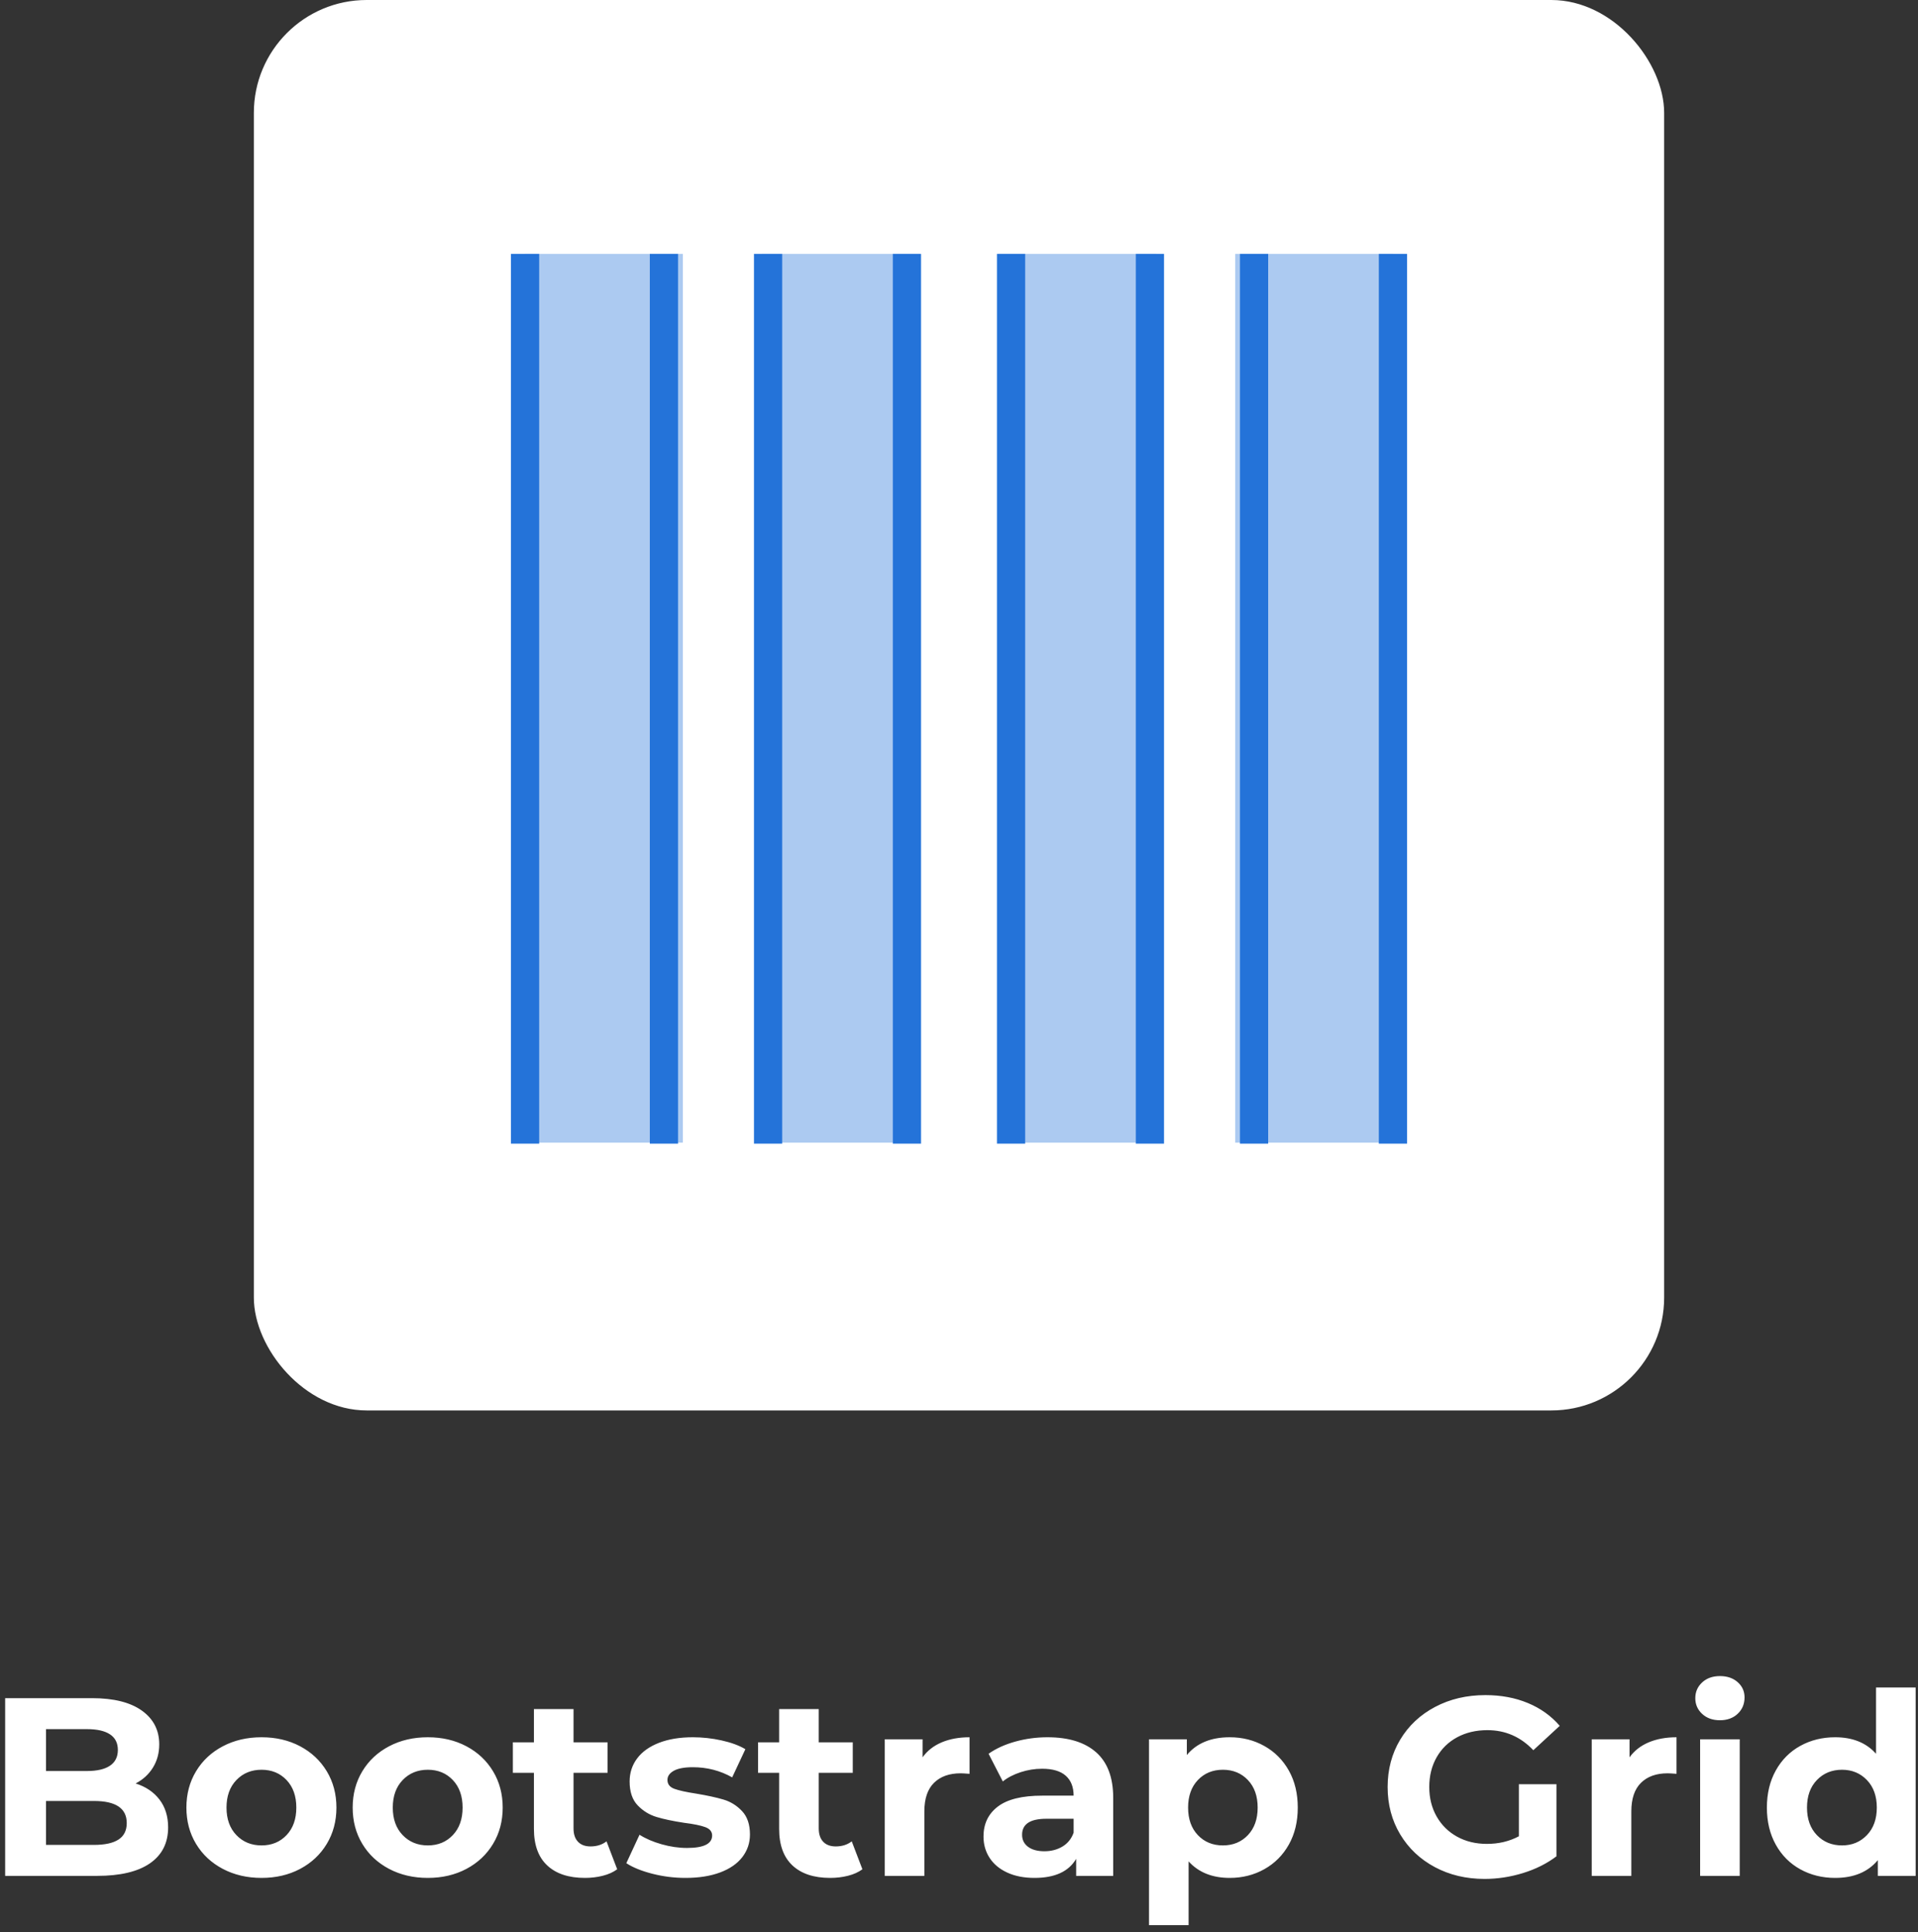
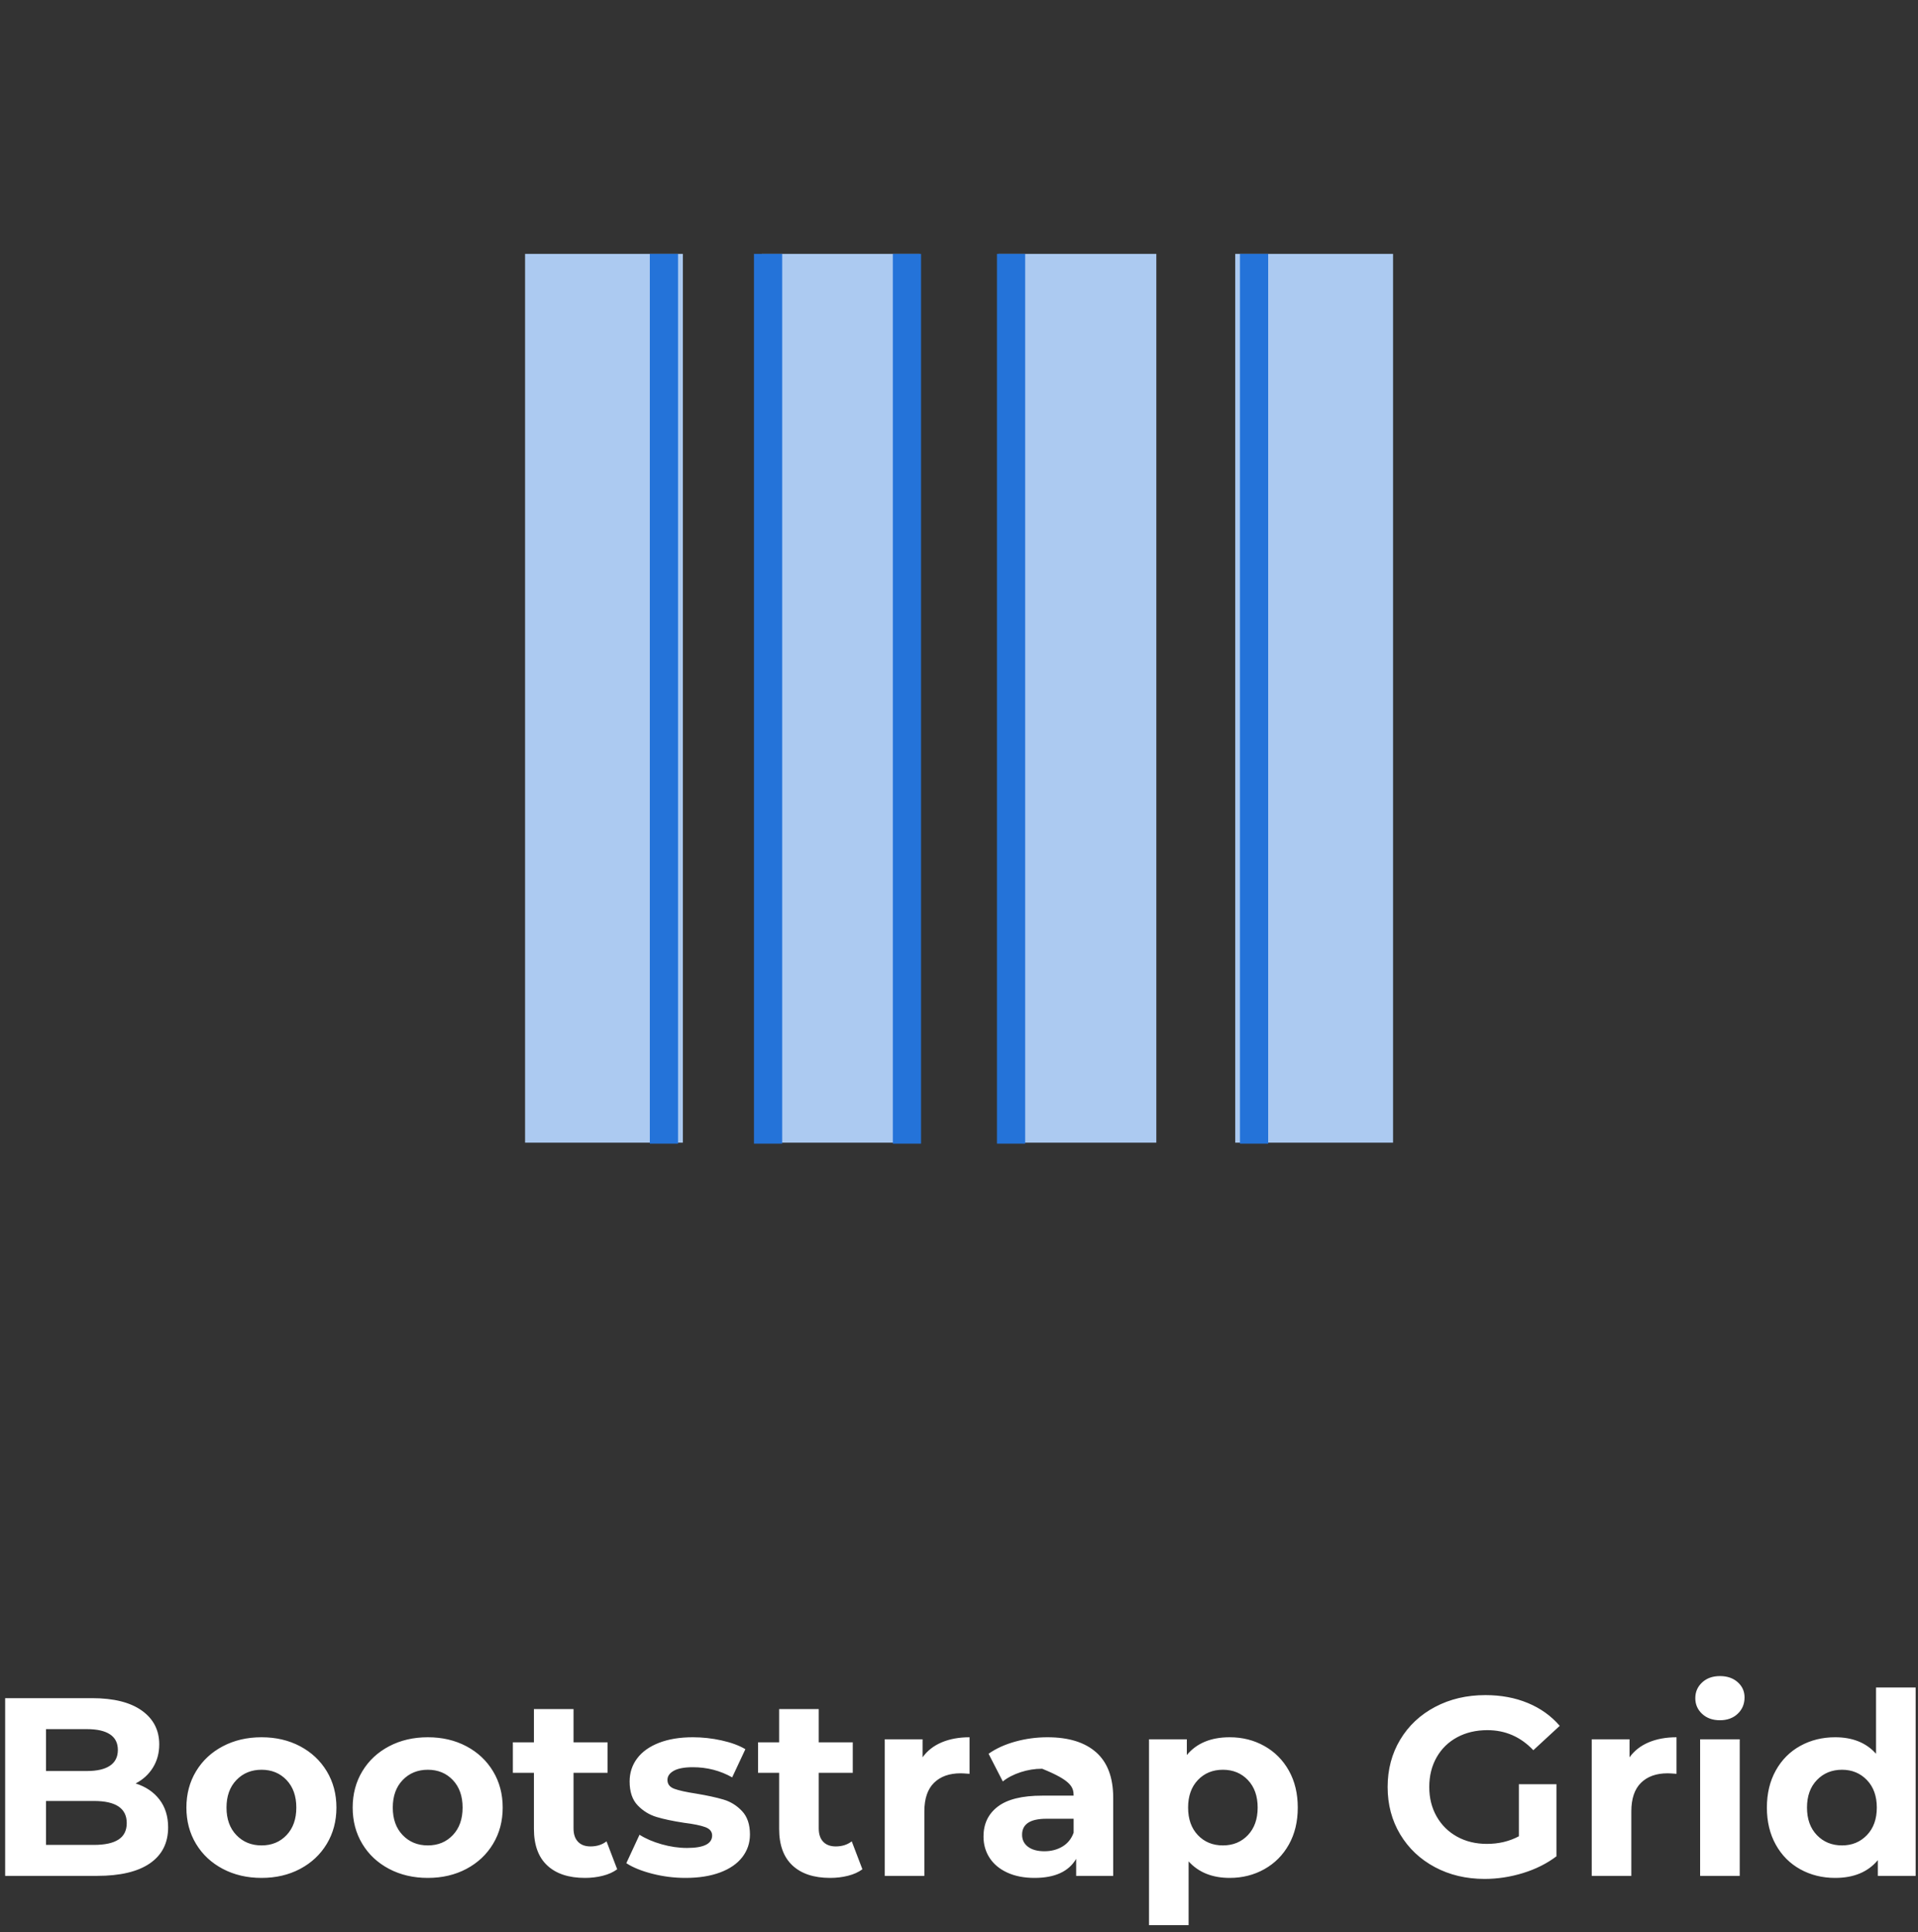
<svg xmlns="http://www.w3.org/2000/svg" width="136px" height="137px" viewBox="0 0 136 137" version="1.1">
  <rect x="0" y="0" width="136" height="137" fill="#333333" stroke="none" />
  <title>bootstrap</title>
  <g id="Landing-Page" stroke="none" stroke-width="1" fill="none" fill-rule="evenodd">
    <g id="bootstrap">
      <g id="Pixel-Perfect" transform="translate(0, 118)" fill="#FFFFFF" fill-rule="nonzero">
-         <path d="M6.881,15 C8.525,15 9.776,14.703 10.634,14.109 C11.492,13.515 11.921,12.666 11.921,11.562 C11.921,10.782 11.717,10.125 11.309,9.591 C10.901,9.057 10.337,8.676 9.617,8.448 C10.145,8.172 10.556,7.794 10.85,7.314 C11.144,6.834 11.291,6.288 11.291,5.676 C11.291,4.668 10.88,3.87 10.058,3.282 C9.236,2.694 8.057,2.4 6.521,2.4 L6.521,2.4 L0.365,2.4 L0.365,15 L6.881,15 Z M6.161,7.566 L3.263,7.566 L3.263,4.596 L6.161,4.596 C6.881,4.596 7.427,4.719 7.799,4.965 C8.171,5.211 8.357,5.58 8.357,6.072 C8.357,6.564 8.171,6.936 7.799,7.188 C7.427,7.44 6.881,7.566 6.161,7.566 L6.161,7.566 Z M6.665,12.804 L3.263,12.804 L3.263,9.69 L6.665,9.69 C8.213,9.69 8.987,10.212 8.987,11.256 C8.987,11.784 8.792,12.174 8.402,12.426 C8.012,12.678 7.433,12.804 6.665,12.804 L6.665,12.804 Z M18.545,15.144 C19.565,15.144 20.477,14.931 21.281,14.505 C22.085,14.079 22.715,13.488 23.171,12.732 C23.627,11.976 23.855,11.118 23.855,10.158 C23.855,9.198 23.627,8.34 23.171,7.584 C22.715,6.828 22.085,6.237 21.281,5.811 C20.477,5.385 19.565,5.172 18.545,5.172 C17.525,5.172 16.61,5.385 15.8,5.811 C14.99,6.237 14.357,6.828 13.901,7.584 C13.445,8.34 13.217,9.198 13.217,10.158 C13.217,11.118 13.445,11.976 13.901,12.732 C14.357,13.488 14.99,14.079 15.8,14.505 C16.61,14.931 17.525,15.144 18.545,15.144 Z M18.545,12.84 C17.825,12.84 17.231,12.597 16.763,12.111 C16.295,11.625 16.061,10.974 16.061,10.158 C16.061,9.342 16.295,8.691 16.763,8.205 C17.231,7.719 17.825,7.476 18.545,7.476 C19.265,7.476 19.856,7.719 20.318,8.205 C20.78,8.691 21.011,9.342 21.011,10.158 C21.011,10.974 20.78,11.625 20.318,12.111 C19.856,12.597 19.265,12.84 18.545,12.84 Z M30.335,15.144 C31.355,15.144 32.267,14.931 33.071,14.505 C33.875,14.079 34.505,13.488 34.961,12.732 C35.417,11.976 35.645,11.118 35.645,10.158 C35.645,9.198 35.417,8.34 34.961,7.584 C34.505,6.828 33.875,6.237 33.071,5.811 C32.267,5.385 31.355,5.172 30.335,5.172 C29.315,5.172 28.4,5.385 27.59,5.811 C26.78,6.237 26.147,6.828 25.691,7.584 C25.235,8.34 25.007,9.198 25.007,10.158 C25.007,11.118 25.235,11.976 25.691,12.732 C26.147,13.488 26.78,14.079 27.59,14.505 C28.4,14.931 29.315,15.144 30.335,15.144 Z M30.335,12.84 C29.615,12.84 29.021,12.597 28.553,12.111 C28.085,11.625 27.851,10.974 27.851,10.158 C27.851,9.342 28.085,8.691 28.553,8.205 C29.021,7.719 29.615,7.476 30.335,7.476 C31.055,7.476 31.646,7.719 32.108,8.205 C32.57,8.691 32.801,9.342 32.801,10.158 C32.801,10.974 32.57,11.625 32.108,12.111 C31.646,12.597 31.055,12.84 30.335,12.84 Z M41.477,15.144 C41.921,15.144 42.344,15.093 42.746,14.991 C43.148,14.889 43.487,14.736 43.763,14.532 L43.763,14.532 L43.007,12.552 C42.695,12.792 42.317,12.912 41.873,12.912 C41.489,12.912 41.192,12.801 40.982,12.579 C40.772,12.357 40.667,12.042 40.667,11.634 L40.667,11.634 L40.667,7.692 L43.079,7.692 L43.079,5.532 L40.667,5.532 L40.667,3.174 L37.859,3.174 L37.859,5.532 L36.365,5.532 L36.365,7.692 L37.859,7.692 L37.859,11.67 C37.859,12.81 38.174,13.674 38.804,14.262 C39.434,14.85 40.325,15.144 41.477,15.144 Z M48.605,15.144 C49.553,15.144 50.372,15.015 51.062,14.757 C51.752,14.499 52.277,14.136 52.637,13.668 C52.997,13.2 53.177,12.666 53.177,12.066 C53.177,11.358 52.991,10.806 52.619,10.41 C52.247,10.014 51.809,9.741 51.305,9.591 C50.801,9.441 50.153,9.3 49.361,9.168 C48.653,9.06 48.137,8.946 47.813,8.826 C47.489,8.706 47.327,8.496 47.327,8.196 C47.327,7.932 47.477,7.716 47.777,7.548 C48.077,7.38 48.527,7.296 49.127,7.296 C50.135,7.296 51.065,7.536 51.917,8.016 L51.917,8.016 L52.853,6.018 C52.409,5.754 51.848,5.547 51.17,5.397 C50.492,5.247 49.811,5.172 49.127,5.172 C48.203,5.172 47.402,5.304 46.724,5.568 C46.046,5.832 45.53,6.201 45.176,6.675 C44.822,7.149 44.645,7.692 44.645,8.304 C44.645,9.036 44.834,9.6 45.212,9.996 C45.59,10.392 46.037,10.668 46.553,10.824 C47.069,10.98 47.723,11.118 48.515,11.238 C49.187,11.322 49.685,11.424 50.009,11.544 C50.333,11.664 50.495,11.862 50.495,12.138 C50.495,12.726 49.901,13.02 48.713,13.02 C48.125,13.02 47.525,12.933 46.913,12.759 C46.301,12.585 45.779,12.36 45.347,12.084 L45.347,12.084 L44.411,14.1 C44.867,14.4 45.479,14.649 46.247,14.847 C47.015,15.045 47.801,15.144 48.605,15.144 Z M58.865,15.144 C59.309,15.144 59.732,15.093 60.134,14.991 C60.536,14.889 60.875,14.736 61.151,14.532 L61.151,14.532 L60.395,12.552 C60.083,12.792 59.705,12.912 59.261,12.912 C58.877,12.912 58.58,12.801 58.37,12.579 C58.16,12.357 58.055,12.042 58.055,11.634 L58.055,11.634 L58.055,7.692 L60.467,7.692 L60.467,5.532 L58.055,5.532 L58.055,3.174 L55.247,3.174 L55.247,5.532 L53.753,5.532 L53.753,7.692 L55.247,7.692 L55.247,11.67 C55.247,12.81 55.562,13.674 56.192,14.262 C56.822,14.85 57.713,15.144 58.865,15.144 Z M65.543,15 L65.543,10.428 C65.543,9.528 65.771,8.853 66.227,8.403 C66.683,7.953 67.313,7.728 68.117,7.728 C68.225,7.728 68.435,7.74 68.747,7.764 L68.747,7.764 L68.747,5.172 C68.003,5.172 67.346,5.292 66.776,5.532 C66.206,5.772 65.753,6.126 65.417,6.594 L65.417,6.594 L65.417,5.316 L62.735,5.316 L62.735,15 L65.543,15 Z M73.355,15.144 C74.795,15.144 75.779,14.694 76.307,13.794 L76.307,13.794 L76.307,15 L78.935,15 L78.935,9.474 C78.935,8.034 78.533,6.957 77.729,6.243 C76.925,5.529 75.773,5.172 74.273,5.172 C73.493,5.172 72.734,5.274 71.996,5.478 C71.258,5.682 70.625,5.97 70.097,6.342 L70.097,6.342 L71.105,8.304 C71.453,8.028 71.876,7.809 72.374,7.647 C72.872,7.485 73.379,7.404 73.895,7.404 C74.639,7.404 75.197,7.569 75.569,7.899 C75.941,8.229 76.127,8.7 76.127,9.312 L76.127,9.312 L73.895,9.312 C72.479,9.312 71.432,9.57 70.754,10.086 C70.076,10.602 69.737,11.31 69.737,12.21 C69.737,12.774 69.881,13.278 70.169,13.722 C70.457,14.166 70.874,14.514 71.42,14.766 C71.966,15.018 72.611,15.144 73.355,15.144 Z M74.057,13.254 C73.565,13.254 73.178,13.149 72.896,12.939 C72.614,12.729 72.473,12.444 72.473,12.084 C72.473,11.328 73.049,10.95 74.201,10.95 L74.201,10.95 L76.127,10.95 L76.127,11.94 C75.971,12.372 75.707,12.699 75.335,12.921 C74.963,13.143 74.537,13.254 74.057,13.254 Z M84.281,18.492 L84.281,13.974 C84.989,14.754 85.961,15.144 87.197,15.144 C88.097,15.144 88.916,14.937 89.654,14.523 C90.392,14.109 90.971,13.527 91.391,12.777 C91.811,12.027 92.021,11.154 92.021,10.158 C92.021,9.162 91.811,8.289 91.391,7.539 C90.971,6.789 90.392,6.207 89.654,5.793 C88.916,5.379 88.097,5.172 87.197,5.172 C85.865,5.172 84.851,5.592 84.155,6.432 L84.155,6.432 L84.155,5.316 L81.473,5.316 L81.473,18.492 L84.281,18.492 Z M86.711,12.84 C85.991,12.84 85.4,12.597 84.938,12.111 C84.476,11.625 84.245,10.974 84.245,10.158 C84.245,9.342 84.476,8.691 84.938,8.205 C85.4,7.719 85.991,7.476 86.711,7.476 C87.431,7.476 88.022,7.719 88.484,8.205 C88.946,8.691 89.177,9.342 89.177,10.158 C89.177,10.974 88.946,11.625 88.484,12.111 C88.022,12.597 87.431,12.84 86.711,12.84 Z M105.269,15.216 C106.181,15.216 107.087,15.078 107.987,14.802 C108.887,14.526 109.679,14.13 110.363,13.614 L110.363,13.614 L110.363,8.502 L107.699,8.502 L107.699,12.192 C107.027,12.552 106.271,12.732 105.431,12.732 C104.639,12.732 103.934,12.561 103.316,12.219 C102.698,11.877 102.215,11.4 101.867,10.788 C101.519,10.176 101.345,9.48 101.345,8.7 C101.345,7.908 101.519,7.206 101.867,6.594 C102.215,5.982 102.701,5.508 103.325,5.172 C103.949,4.836 104.663,4.668 105.467,4.668 C106.739,4.668 107.825,5.142 108.725,6.09 L108.725,6.09 L110.597,4.362 C109.985,3.654 109.229,3.114 108.329,2.742 C107.429,2.37 106.427,2.184 105.323,2.184 C104.003,2.184 102.815,2.463 101.759,3.021 C100.703,3.579 99.878,4.353 99.284,5.343 C98.69,6.333 98.393,7.452 98.393,8.7 C98.393,9.948 98.69,11.067 99.284,12.057 C99.878,13.047 100.697,13.821 101.741,14.379 C102.785,14.937 103.961,15.216 105.269,15.216 Z M115.673,15 L115.673,10.428 C115.673,9.528 115.901,8.853 116.357,8.403 C116.813,7.953 117.443,7.728 118.247,7.728 C118.355,7.728 118.565,7.74 118.877,7.764 L118.877,7.764 L118.877,5.172 C118.133,5.172 117.476,5.292 116.906,5.532 C116.336,5.772 115.883,6.126 115.547,6.594 L115.547,6.594 L115.547,5.316 L112.865,5.316 L112.865,15 L115.673,15 Z M121.955,3.966 C122.471,3.966 122.891,3.813 123.215,3.507 C123.539,3.201 123.701,2.814 123.701,2.346 C123.701,1.914 123.539,1.554 123.215,1.266 C122.891,0.978 122.471,0.834 121.955,0.834 C121.439,0.834 121.019,0.984 120.695,1.284 C120.371,1.584 120.209,1.956 120.209,2.4 C120.209,2.844 120.371,3.216 120.695,3.516 C121.019,3.816 121.439,3.966 121.955,3.966 Z M123.359,15 L123.359,5.316 L120.551,5.316 L120.551,15 L123.359,15 Z M130.127,15.144 C131.447,15.144 132.455,14.724 133.151,13.884 L133.151,13.884 L133.151,15 L135.833,15 L135.833,1.644 L133.025,1.644 L133.025,6.342 C132.329,5.562 131.363,5.172 130.127,5.172 C129.215,5.172 128.39,5.376 127.652,5.784 C126.914,6.192 126.335,6.774 125.915,7.53 C125.495,8.286 125.285,9.162 125.285,10.158 C125.285,11.154 125.495,12.03 125.915,12.786 C126.335,13.542 126.914,14.124 127.652,14.532 C128.39,14.94 129.215,15.144 130.127,15.144 Z M130.613,12.84 C129.893,12.84 129.299,12.597 128.831,12.111 C128.363,11.625 128.129,10.974 128.129,10.158 C128.129,9.342 128.363,8.691 128.831,8.205 C129.299,7.719 129.893,7.476 130.613,7.476 C131.321,7.476 131.909,7.719 132.377,8.205 C132.845,8.691 133.079,9.342 133.079,10.158 C133.079,10.974 132.845,11.625 132.377,12.111 C131.909,12.597 131.321,12.84 130.613,12.84 Z" id="BootstrapGrid" />
+         <path d="M6.881,15 C8.525,15 9.776,14.703 10.634,14.109 C11.492,13.515 11.921,12.666 11.921,11.562 C11.921,10.782 11.717,10.125 11.309,9.591 C10.901,9.057 10.337,8.676 9.617,8.448 C10.145,8.172 10.556,7.794 10.85,7.314 C11.144,6.834 11.291,6.288 11.291,5.676 C11.291,4.668 10.88,3.87 10.058,3.282 C9.236,2.694 8.057,2.4 6.521,2.4 L6.521,2.4 L0.365,2.4 L0.365,15 L6.881,15 Z M6.161,7.566 L3.263,7.566 L3.263,4.596 L6.161,4.596 C6.881,4.596 7.427,4.719 7.799,4.965 C8.171,5.211 8.357,5.58 8.357,6.072 C8.357,6.564 8.171,6.936 7.799,7.188 C7.427,7.44 6.881,7.566 6.161,7.566 L6.161,7.566 Z M6.665,12.804 L3.263,12.804 L3.263,9.69 L6.665,9.69 C8.213,9.69 8.987,10.212 8.987,11.256 C8.987,11.784 8.792,12.174 8.402,12.426 C8.012,12.678 7.433,12.804 6.665,12.804 L6.665,12.804 Z M18.545,15.144 C19.565,15.144 20.477,14.931 21.281,14.505 C22.085,14.079 22.715,13.488 23.171,12.732 C23.627,11.976 23.855,11.118 23.855,10.158 C23.855,9.198 23.627,8.34 23.171,7.584 C22.715,6.828 22.085,6.237 21.281,5.811 C20.477,5.385 19.565,5.172 18.545,5.172 C17.525,5.172 16.61,5.385 15.8,5.811 C14.99,6.237 14.357,6.828 13.901,7.584 C13.445,8.34 13.217,9.198 13.217,10.158 C13.217,11.118 13.445,11.976 13.901,12.732 C14.357,13.488 14.99,14.079 15.8,14.505 C16.61,14.931 17.525,15.144 18.545,15.144 Z M18.545,12.84 C17.825,12.84 17.231,12.597 16.763,12.111 C16.295,11.625 16.061,10.974 16.061,10.158 C16.061,9.342 16.295,8.691 16.763,8.205 C17.231,7.719 17.825,7.476 18.545,7.476 C19.265,7.476 19.856,7.719 20.318,8.205 C20.78,8.691 21.011,9.342 21.011,10.158 C21.011,10.974 20.78,11.625 20.318,12.111 C19.856,12.597 19.265,12.84 18.545,12.84 Z M30.335,15.144 C31.355,15.144 32.267,14.931 33.071,14.505 C33.875,14.079 34.505,13.488 34.961,12.732 C35.417,11.976 35.645,11.118 35.645,10.158 C35.645,9.198 35.417,8.34 34.961,7.584 C34.505,6.828 33.875,6.237 33.071,5.811 C32.267,5.385 31.355,5.172 30.335,5.172 C29.315,5.172 28.4,5.385 27.59,5.811 C26.78,6.237 26.147,6.828 25.691,7.584 C25.235,8.34 25.007,9.198 25.007,10.158 C25.007,11.118 25.235,11.976 25.691,12.732 C26.147,13.488 26.78,14.079 27.59,14.505 C28.4,14.931 29.315,15.144 30.335,15.144 Z M30.335,12.84 C29.615,12.84 29.021,12.597 28.553,12.111 C28.085,11.625 27.851,10.974 27.851,10.158 C27.851,9.342 28.085,8.691 28.553,8.205 C29.021,7.719 29.615,7.476 30.335,7.476 C31.055,7.476 31.646,7.719 32.108,8.205 C32.57,8.691 32.801,9.342 32.801,10.158 C32.801,10.974 32.57,11.625 32.108,12.111 C31.646,12.597 31.055,12.84 30.335,12.84 Z M41.477,15.144 C41.921,15.144 42.344,15.093 42.746,14.991 C43.148,14.889 43.487,14.736 43.763,14.532 L43.763,14.532 L43.007,12.552 C42.695,12.792 42.317,12.912 41.873,12.912 C41.489,12.912 41.192,12.801 40.982,12.579 C40.772,12.357 40.667,12.042 40.667,11.634 L40.667,11.634 L40.667,7.692 L43.079,7.692 L43.079,5.532 L40.667,5.532 L40.667,3.174 L37.859,3.174 L37.859,5.532 L36.365,5.532 L36.365,7.692 L37.859,7.692 L37.859,11.67 C37.859,12.81 38.174,13.674 38.804,14.262 C39.434,14.85 40.325,15.144 41.477,15.144 Z M48.605,15.144 C49.553,15.144 50.372,15.015 51.062,14.757 C51.752,14.499 52.277,14.136 52.637,13.668 C52.997,13.2 53.177,12.666 53.177,12.066 C53.177,11.358 52.991,10.806 52.619,10.41 C52.247,10.014 51.809,9.741 51.305,9.591 C50.801,9.441 50.153,9.3 49.361,9.168 C48.653,9.06 48.137,8.946 47.813,8.826 C47.489,8.706 47.327,8.496 47.327,8.196 C47.327,7.932 47.477,7.716 47.777,7.548 C48.077,7.38 48.527,7.296 49.127,7.296 C50.135,7.296 51.065,7.536 51.917,8.016 L51.917,8.016 L52.853,6.018 C52.409,5.754 51.848,5.547 51.17,5.397 C50.492,5.247 49.811,5.172 49.127,5.172 C48.203,5.172 47.402,5.304 46.724,5.568 C46.046,5.832 45.53,6.201 45.176,6.675 C44.822,7.149 44.645,7.692 44.645,8.304 C44.645,9.036 44.834,9.6 45.212,9.996 C45.59,10.392 46.037,10.668 46.553,10.824 C47.069,10.98 47.723,11.118 48.515,11.238 C49.187,11.322 49.685,11.424 50.009,11.544 C50.333,11.664 50.495,11.862 50.495,12.138 C50.495,12.726 49.901,13.02 48.713,13.02 C48.125,13.02 47.525,12.933 46.913,12.759 C46.301,12.585 45.779,12.36 45.347,12.084 L45.347,12.084 L44.411,14.1 C44.867,14.4 45.479,14.649 46.247,14.847 C47.015,15.045 47.801,15.144 48.605,15.144 Z M58.865,15.144 C59.309,15.144 59.732,15.093 60.134,14.991 C60.536,14.889 60.875,14.736 61.151,14.532 L61.151,14.532 L60.395,12.552 C60.083,12.792 59.705,12.912 59.261,12.912 C58.877,12.912 58.58,12.801 58.37,12.579 C58.16,12.357 58.055,12.042 58.055,11.634 L58.055,11.634 L58.055,7.692 L60.467,7.692 L60.467,5.532 L58.055,5.532 L58.055,3.174 L55.247,3.174 L55.247,5.532 L53.753,5.532 L53.753,7.692 L55.247,7.692 L55.247,11.67 C55.247,12.81 55.562,13.674 56.192,14.262 C56.822,14.85 57.713,15.144 58.865,15.144 Z M65.543,15 L65.543,10.428 C65.543,9.528 65.771,8.853 66.227,8.403 C66.683,7.953 67.313,7.728 68.117,7.728 C68.225,7.728 68.435,7.74 68.747,7.764 L68.747,7.764 L68.747,5.172 C68.003,5.172 67.346,5.292 66.776,5.532 C66.206,5.772 65.753,6.126 65.417,6.594 L65.417,6.594 L65.417,5.316 L62.735,5.316 L62.735,15 L65.543,15 Z M73.355,15.144 C74.795,15.144 75.779,14.694 76.307,13.794 L76.307,13.794 L76.307,15 L78.935,15 L78.935,9.474 C78.935,8.034 78.533,6.957 77.729,6.243 C76.925,5.529 75.773,5.172 74.273,5.172 C73.493,5.172 72.734,5.274 71.996,5.478 C71.258,5.682 70.625,5.97 70.097,6.342 L70.097,6.342 L71.105,8.304 C71.453,8.028 71.876,7.809 72.374,7.647 C72.872,7.485 73.379,7.404 73.895,7.404 C75.941,8.229 76.127,8.7 76.127,9.312 L76.127,9.312 L73.895,9.312 C72.479,9.312 71.432,9.57 70.754,10.086 C70.076,10.602 69.737,11.31 69.737,12.21 C69.737,12.774 69.881,13.278 70.169,13.722 C70.457,14.166 70.874,14.514 71.42,14.766 C71.966,15.018 72.611,15.144 73.355,15.144 Z M74.057,13.254 C73.565,13.254 73.178,13.149 72.896,12.939 C72.614,12.729 72.473,12.444 72.473,12.084 C72.473,11.328 73.049,10.95 74.201,10.95 L74.201,10.95 L76.127,10.95 L76.127,11.94 C75.971,12.372 75.707,12.699 75.335,12.921 C74.963,13.143 74.537,13.254 74.057,13.254 Z M84.281,18.492 L84.281,13.974 C84.989,14.754 85.961,15.144 87.197,15.144 C88.097,15.144 88.916,14.937 89.654,14.523 C90.392,14.109 90.971,13.527 91.391,12.777 C91.811,12.027 92.021,11.154 92.021,10.158 C92.021,9.162 91.811,8.289 91.391,7.539 C90.971,6.789 90.392,6.207 89.654,5.793 C88.916,5.379 88.097,5.172 87.197,5.172 C85.865,5.172 84.851,5.592 84.155,6.432 L84.155,6.432 L84.155,5.316 L81.473,5.316 L81.473,18.492 L84.281,18.492 Z M86.711,12.84 C85.991,12.84 85.4,12.597 84.938,12.111 C84.476,11.625 84.245,10.974 84.245,10.158 C84.245,9.342 84.476,8.691 84.938,8.205 C85.4,7.719 85.991,7.476 86.711,7.476 C87.431,7.476 88.022,7.719 88.484,8.205 C88.946,8.691 89.177,9.342 89.177,10.158 C89.177,10.974 88.946,11.625 88.484,12.111 C88.022,12.597 87.431,12.84 86.711,12.84 Z M105.269,15.216 C106.181,15.216 107.087,15.078 107.987,14.802 C108.887,14.526 109.679,14.13 110.363,13.614 L110.363,13.614 L110.363,8.502 L107.699,8.502 L107.699,12.192 C107.027,12.552 106.271,12.732 105.431,12.732 C104.639,12.732 103.934,12.561 103.316,12.219 C102.698,11.877 102.215,11.4 101.867,10.788 C101.519,10.176 101.345,9.48 101.345,8.7 C101.345,7.908 101.519,7.206 101.867,6.594 C102.215,5.982 102.701,5.508 103.325,5.172 C103.949,4.836 104.663,4.668 105.467,4.668 C106.739,4.668 107.825,5.142 108.725,6.09 L108.725,6.09 L110.597,4.362 C109.985,3.654 109.229,3.114 108.329,2.742 C107.429,2.37 106.427,2.184 105.323,2.184 C104.003,2.184 102.815,2.463 101.759,3.021 C100.703,3.579 99.878,4.353 99.284,5.343 C98.69,6.333 98.393,7.452 98.393,8.7 C98.393,9.948 98.69,11.067 99.284,12.057 C99.878,13.047 100.697,13.821 101.741,14.379 C102.785,14.937 103.961,15.216 105.269,15.216 Z M115.673,15 L115.673,10.428 C115.673,9.528 115.901,8.853 116.357,8.403 C116.813,7.953 117.443,7.728 118.247,7.728 C118.355,7.728 118.565,7.74 118.877,7.764 L118.877,7.764 L118.877,5.172 C118.133,5.172 117.476,5.292 116.906,5.532 C116.336,5.772 115.883,6.126 115.547,6.594 L115.547,6.594 L115.547,5.316 L112.865,5.316 L112.865,15 L115.673,15 Z M121.955,3.966 C122.471,3.966 122.891,3.813 123.215,3.507 C123.539,3.201 123.701,2.814 123.701,2.346 C123.701,1.914 123.539,1.554 123.215,1.266 C122.891,0.978 122.471,0.834 121.955,0.834 C121.439,0.834 121.019,0.984 120.695,1.284 C120.371,1.584 120.209,1.956 120.209,2.4 C120.209,2.844 120.371,3.216 120.695,3.516 C121.019,3.816 121.439,3.966 121.955,3.966 Z M123.359,15 L123.359,5.316 L120.551,5.316 L120.551,15 L123.359,15 Z M130.127,15.144 C131.447,15.144 132.455,14.724 133.151,13.884 L133.151,13.884 L133.151,15 L135.833,15 L135.833,1.644 L133.025,1.644 L133.025,6.342 C132.329,5.562 131.363,5.172 130.127,5.172 C129.215,5.172 128.39,5.376 127.652,5.784 C126.914,6.192 126.335,6.774 125.915,7.53 C125.495,8.286 125.285,9.162 125.285,10.158 C125.285,11.154 125.495,12.03 125.915,12.786 C126.335,13.542 126.914,14.124 127.652,14.532 C128.39,14.94 129.215,15.144 130.127,15.144 Z M130.613,12.84 C129.893,12.84 129.299,12.597 128.831,12.111 C128.363,11.625 128.129,10.974 128.129,10.158 C128.129,9.342 128.363,8.691 128.831,8.205 C129.299,7.719 129.893,7.476 130.613,7.476 C131.321,7.476 131.909,7.719 132.377,8.205 C132.845,8.691 133.079,9.342 133.079,10.158 C133.079,10.974 132.845,11.625 132.377,12.111 C131.909,12.597 131.321,12.84 130.613,12.84 Z" id="BootstrapGrid" />
      </g>
      <g id="Group" transform="translate(18, 0)">
        <g id="Card" fill="#FFFFFF">
          <g id="path-1-link">
-             <rect id="path-1" x="0" y="0" width="100" height="100" rx="8" />
-           </g>
+             </g>
        </g>
        <g id="Atoms-/-icon-/-bootstrap" transform="translate(18, 18)">
          <g id="bootstrap">
            <g id="Group-6" transform="translate(1.231, 0)" fill="#ACCAF1">
              <rect id="Rectangle-8" x="0" y="0" width="11.19" height="63.015" />
              <rect id="Rectangle-8-Copy" x="16.785" y="0" width="11.19" height="63.015" />
              <rect id="Rectangle-8-Copy-2" x="33.571" y="0" width="11.19" height="63.015" />
              <rect id="Rectangle-8-Copy-3" x="50.356" y="0" width="11.19" height="63.015" />
            </g>
-             <line x1="1.231" y1="0" x2="1.231" y2="63.085" id="Path-4" stroke="#2473D9" stroke-width="2" />
-             <line x1="45.538" y1="0" x2="45.538" y2="63.085" id="Path-4-Copy-2" stroke="#2473D9" stroke-width="2" />
            <line x1="28.308" y1="0" x2="28.308" y2="63.085" id="Path-4-Copy-4" stroke="#2473D9" stroke-width="2" />
-             <line x1="62.769" y1="0" x2="62.769" y2="63.085" id="Path-4-Copy-6" stroke="#2473D9" stroke-width="2" />
            <line x1="35.692" y1="0" x2="35.692" y2="63.085" id="Path-4-Copy-3" stroke="#2473D9" stroke-width="2" />
            <line x1="18.462" y1="0" x2="18.462" y2="63.085" id="Path-4-Copy-5" stroke="#2473D9" stroke-width="2" />
            <line x1="11.077" y1="0" x2="11.077" y2="63.085" id="Path-4-Copy-8" stroke="#2473D9" stroke-width="2" />
            <line x1="52.923" y1="0" x2="52.923" y2="63.085" id="Path-4-Copy-7" stroke="#2473D9" stroke-width="2" />
          </g>
        </g>
      </g>
    </g>
  </g>
</svg>